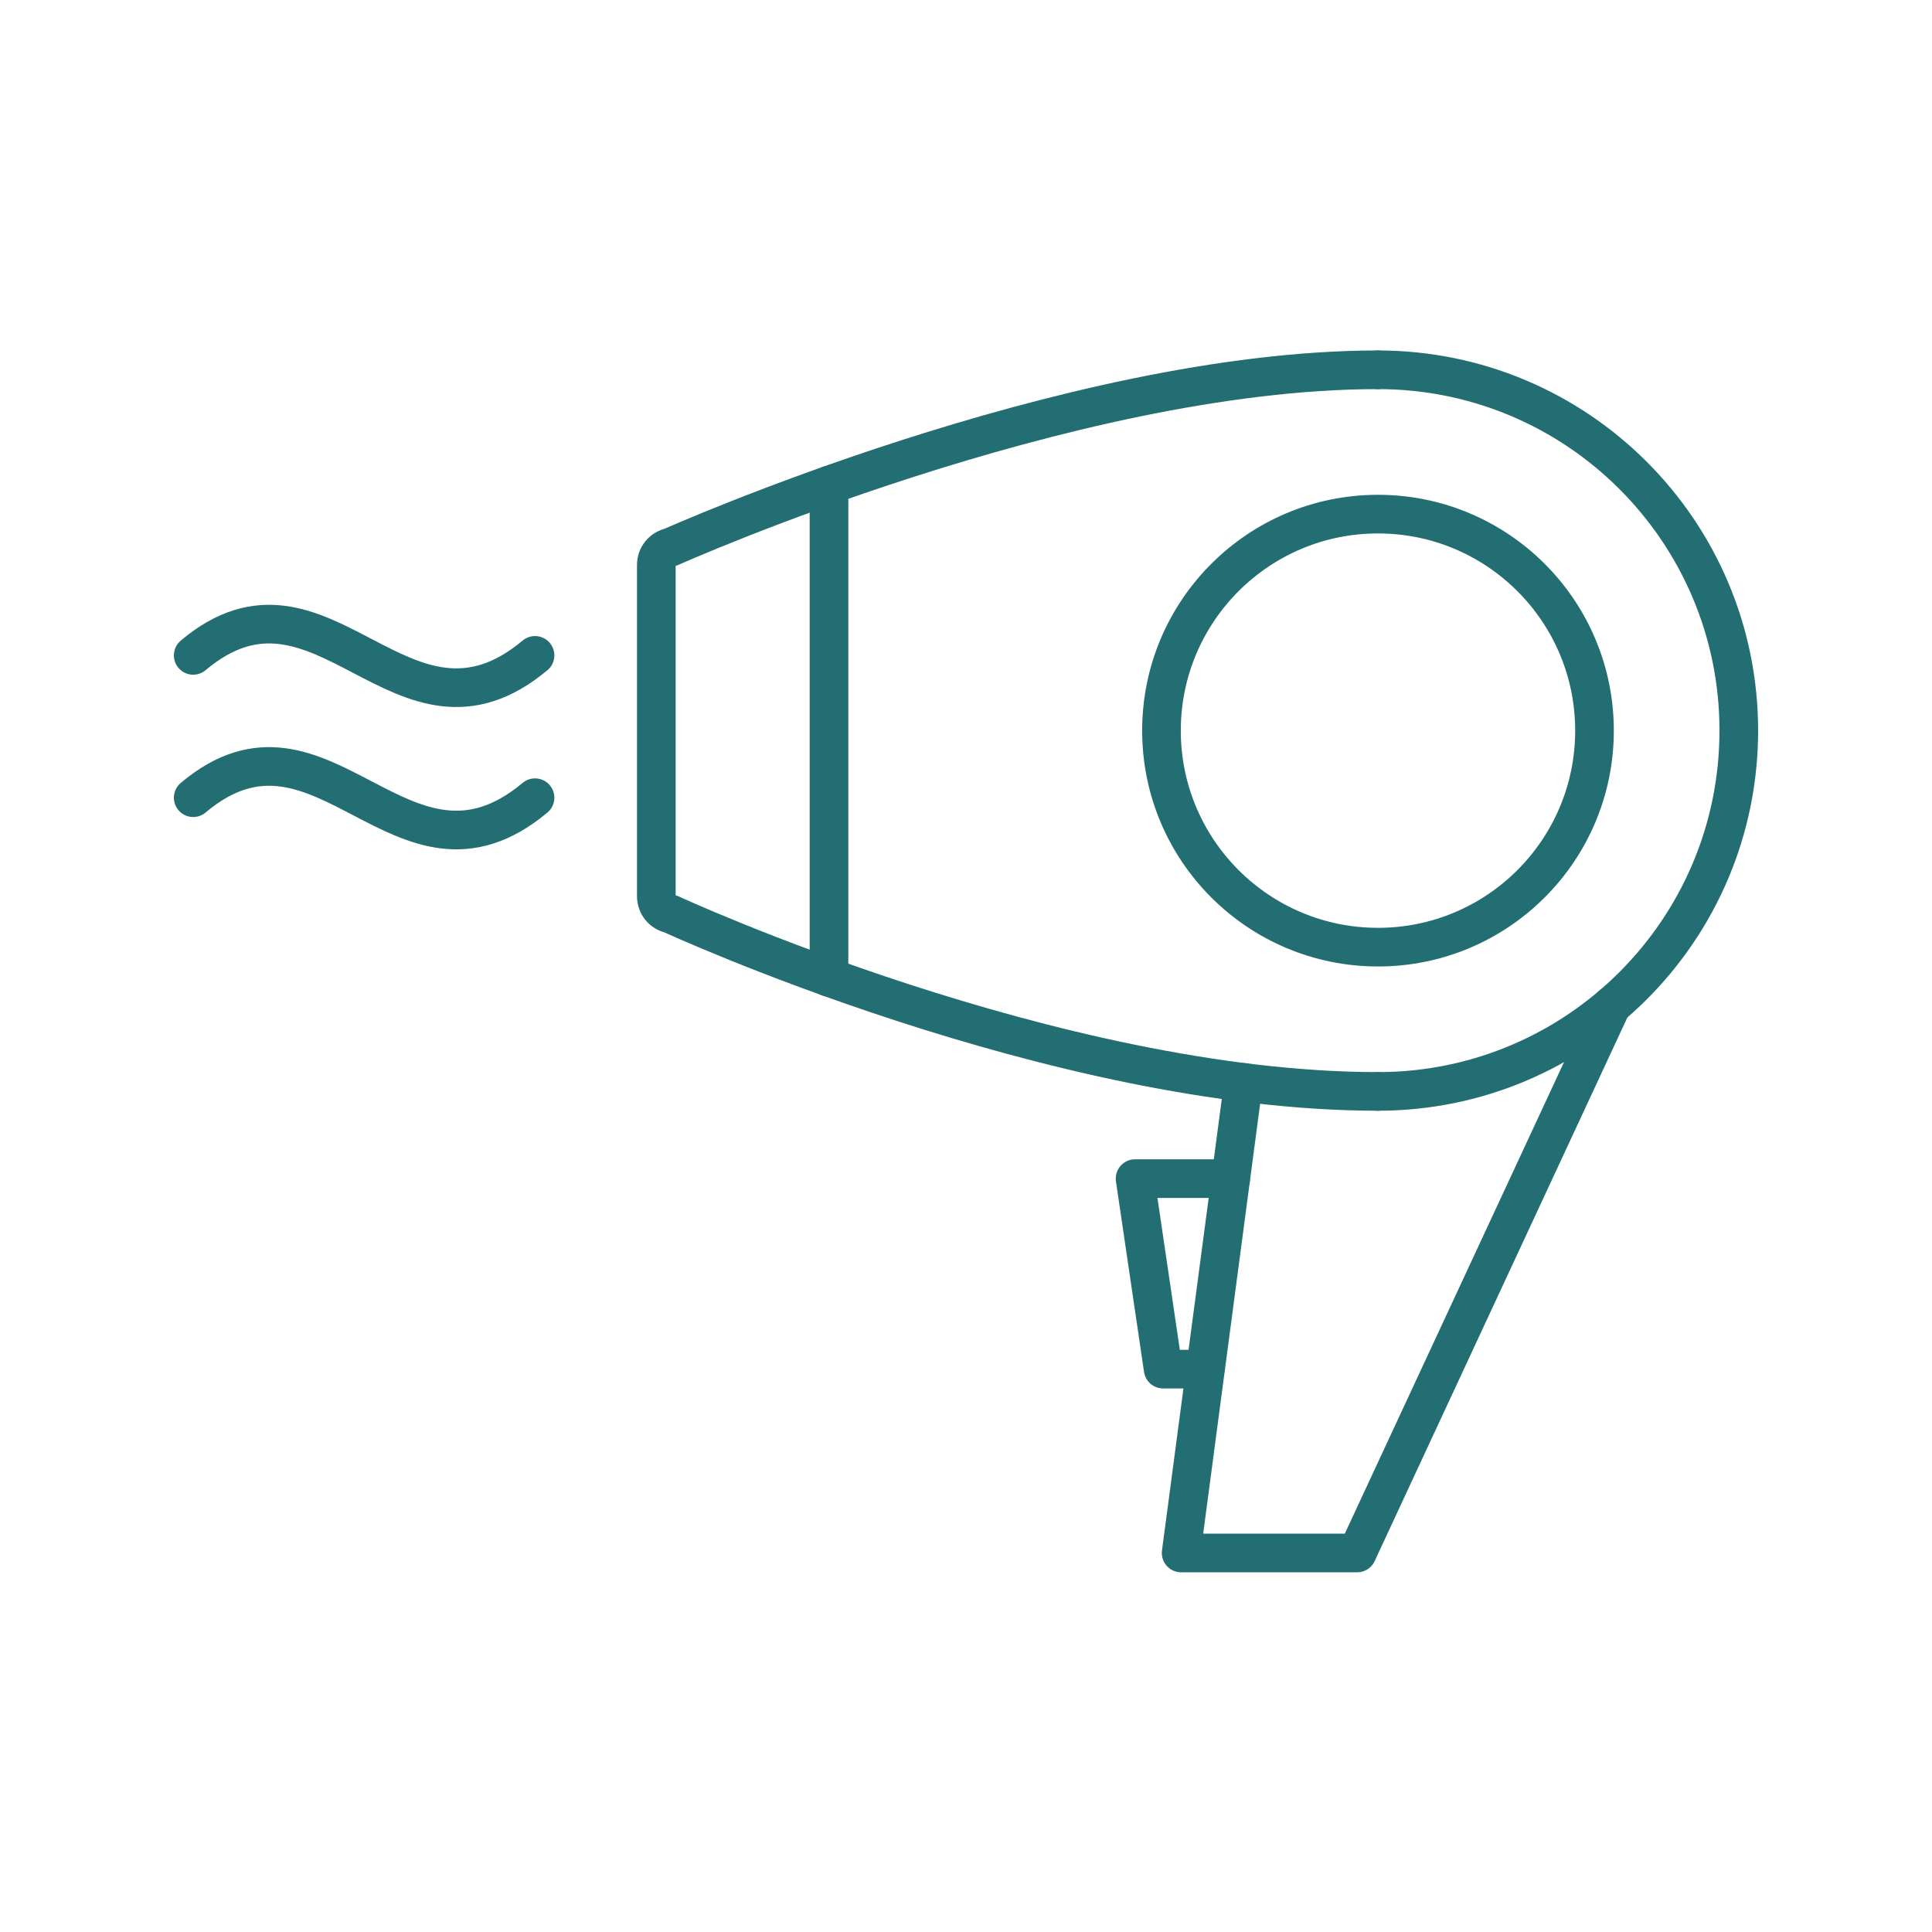
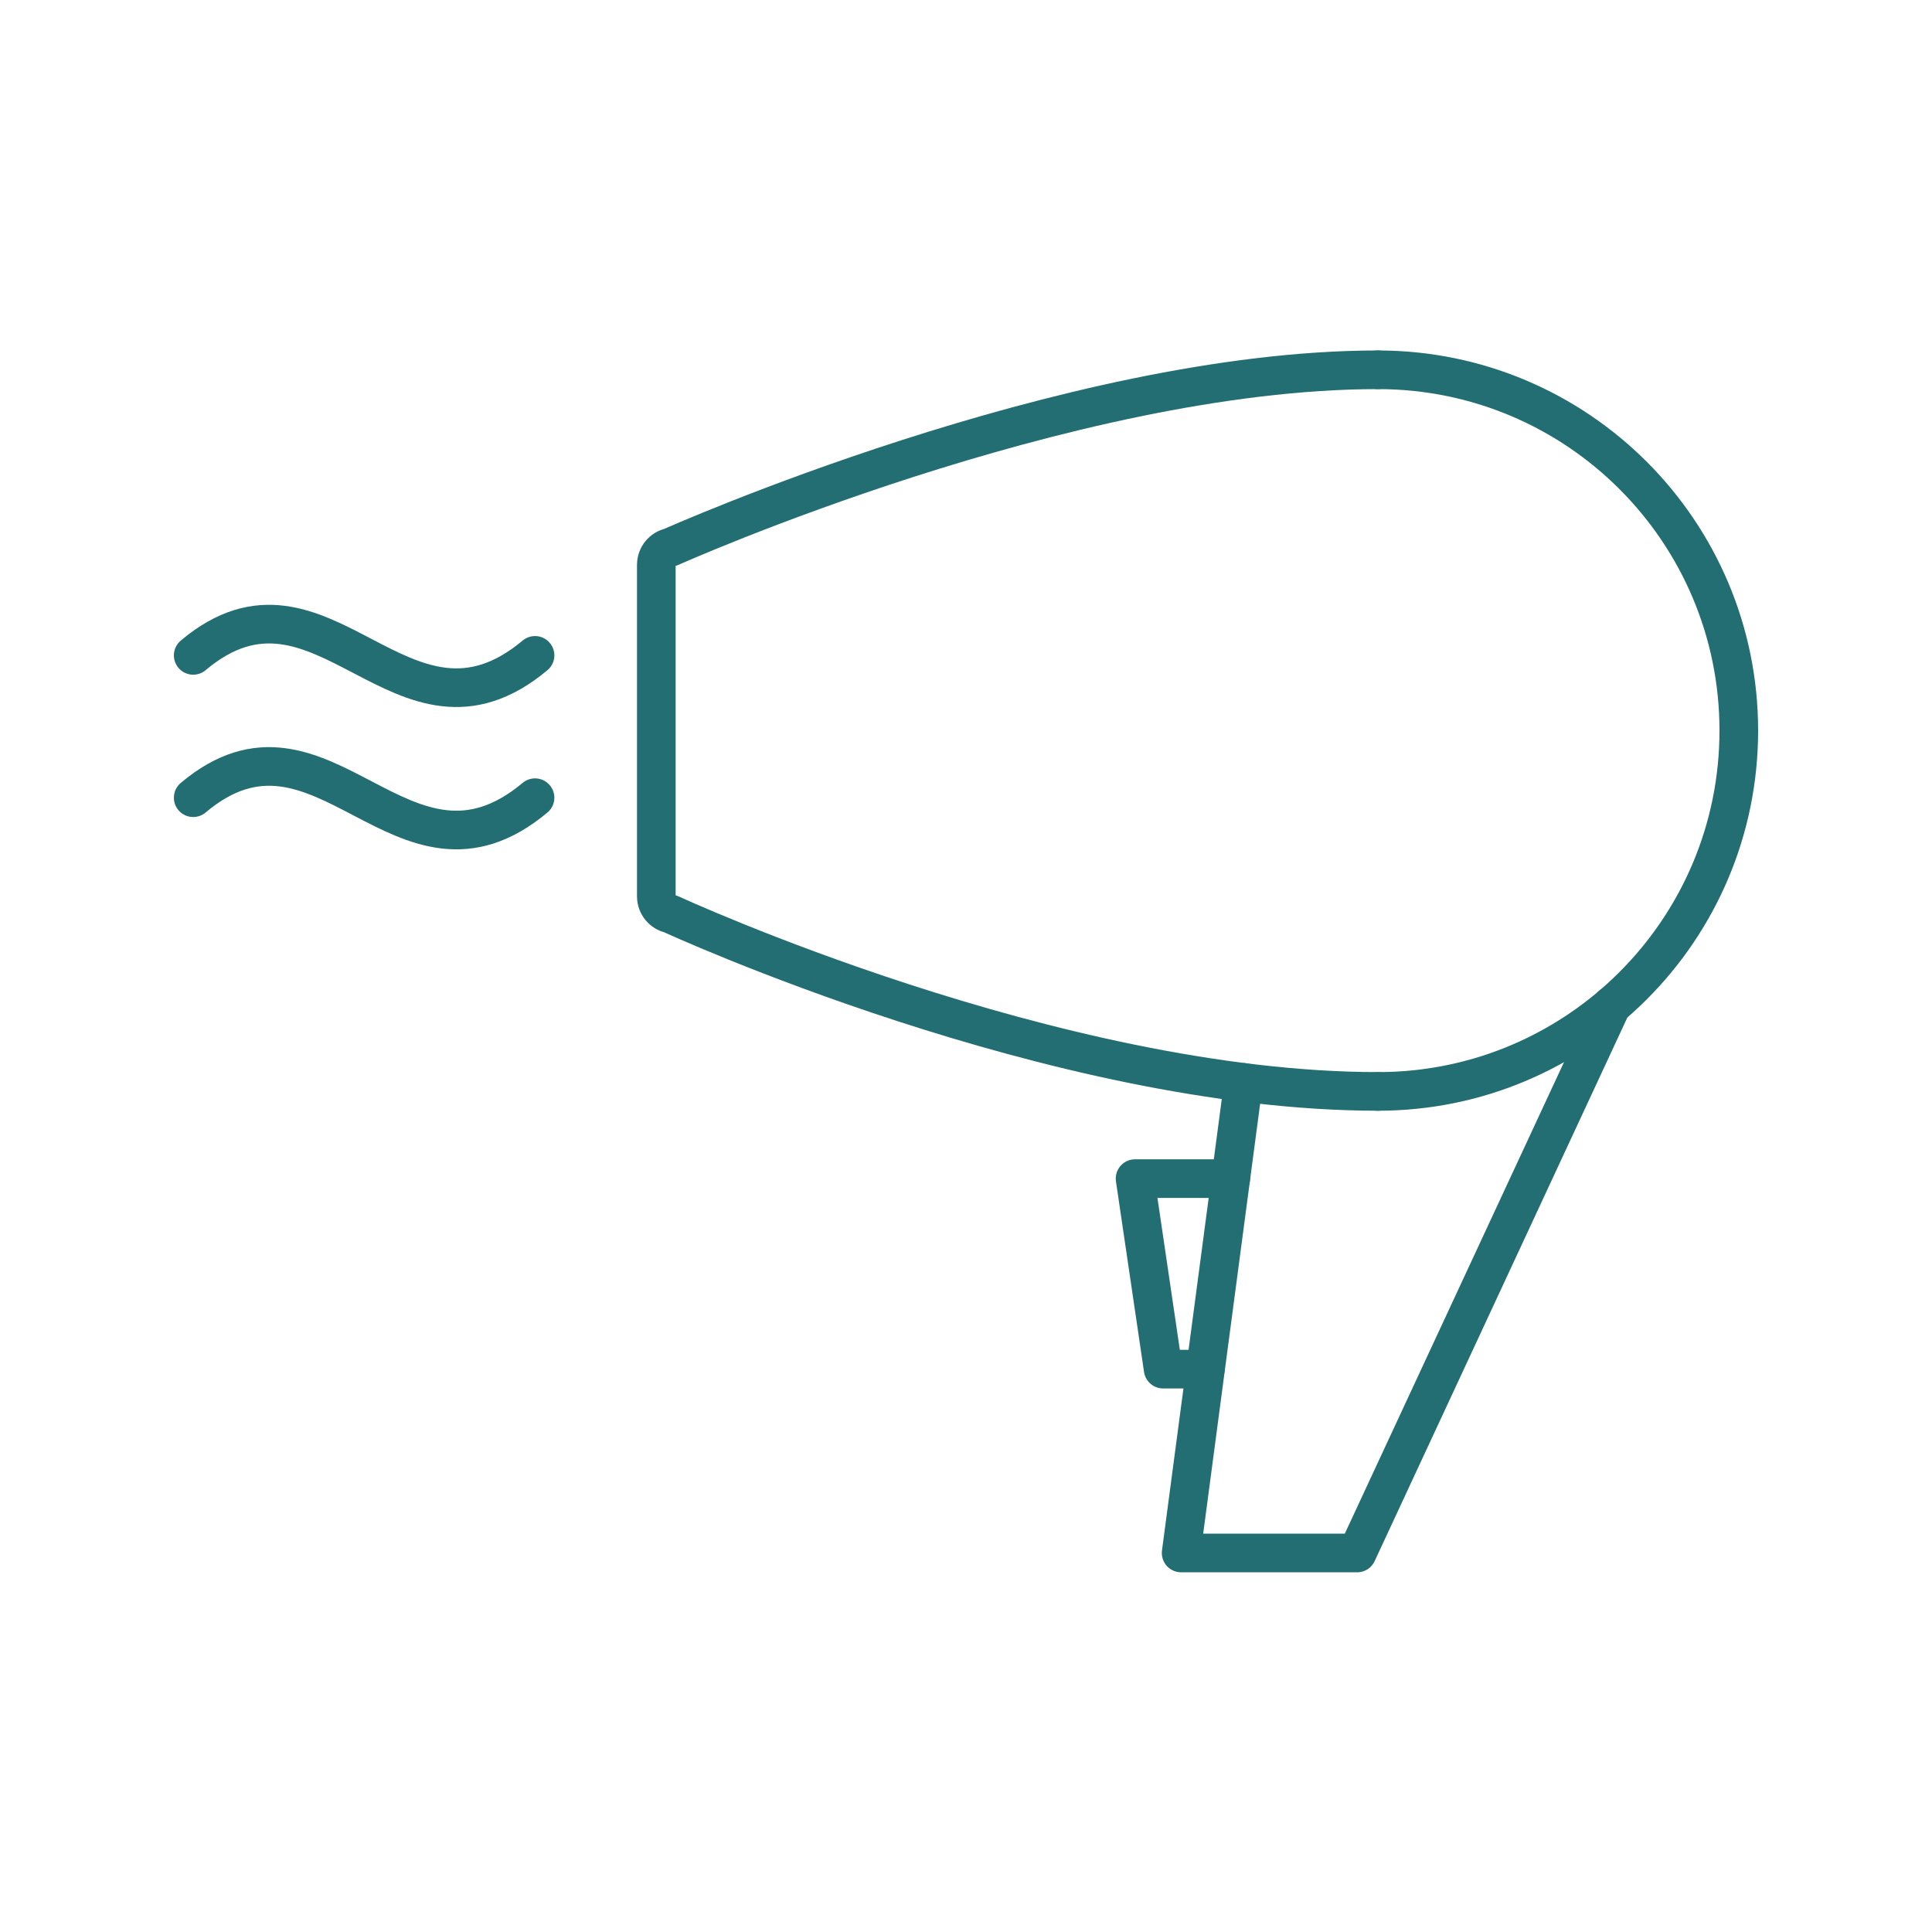
<svg xmlns="http://www.w3.org/2000/svg" version="1.1" id="Calque_1" x="0px" y="0px" viewBox="0 0 45 45" style="enable-background:new 0 0 45 45;" xml:space="preserve">
  <g>
    <g>
      <path style="fill:none;stroke:#236E73;stroke-width:0.9;stroke-linecap:round;stroke-linejoin:round;stroke-miterlimit:10;" d=" M32.096,8.613c4.642,0,8.404,3.763,8.404,8.404s-3.763,8.404-8.404,8.404" />
-       <circle style="fill:none;stroke:#236E73;stroke-width:0.9;stroke-linecap:round;stroke-linejoin:round;stroke-miterlimit:10;" cx="32.096" cy="17.018" r="5.043" />
      <path style="fill:none;stroke:#236E73;stroke-width:0.9;stroke-linecap:round;stroke-linejoin:round;stroke-miterlimit:10;" d=" M32.096,8.613c-7.24,0-16.475,4.132-16.475,4.132c-0.195,0.041-0.334,0.212-0.334,0.411v7.722 c0,0.199,0.14,0.371,0.334,0.411c0,0,8.949,4.132,16.475,4.132" />
-       <line style="fill:none;stroke:#236E73;stroke-width:0.9;stroke-linecap:round;stroke-linejoin:round;stroke-miterlimit:10;" x1="19.309" y1="11.3" x2="19.309" y2="22.765" />
      <polyline style="fill:none;stroke:#236E73;stroke-width:0.9;stroke-linecap:round;stroke-linejoin:round;stroke-miterlimit:10;" points=" 37.538,23.42 31.61,36.172 27.511,36.172 28.963,25.212 " />
      <polyline style="fill:none;stroke:#236E73;stroke-width:0.9;stroke-linecap:round;stroke-linejoin:round;stroke-miterlimit:10;" points=" 28.666,27.452 26.438,27.452 27.092,31.89 28.074,31.89 " />
      <path style="fill:none;stroke:#236E73;stroke-width:0.9;stroke-linecap:round;stroke-linejoin:round;stroke-miterlimit:10;" d=" M4.5,15.265c3.016-2.54,4.865,2.59,7.962,0" />
      <path style="fill:none;stroke:#236E73;stroke-width:0.9;stroke-linecap:round;stroke-linejoin:round;stroke-miterlimit:10;" d=" M4.5,18.58c3.016-2.54,4.865,2.59,7.962,0" />
    </g>
  </g>
  <g> </g>
  <g> </g>
  <g> </g>
  <g> </g>
  <g> </g>
  <g> </g>
</svg>